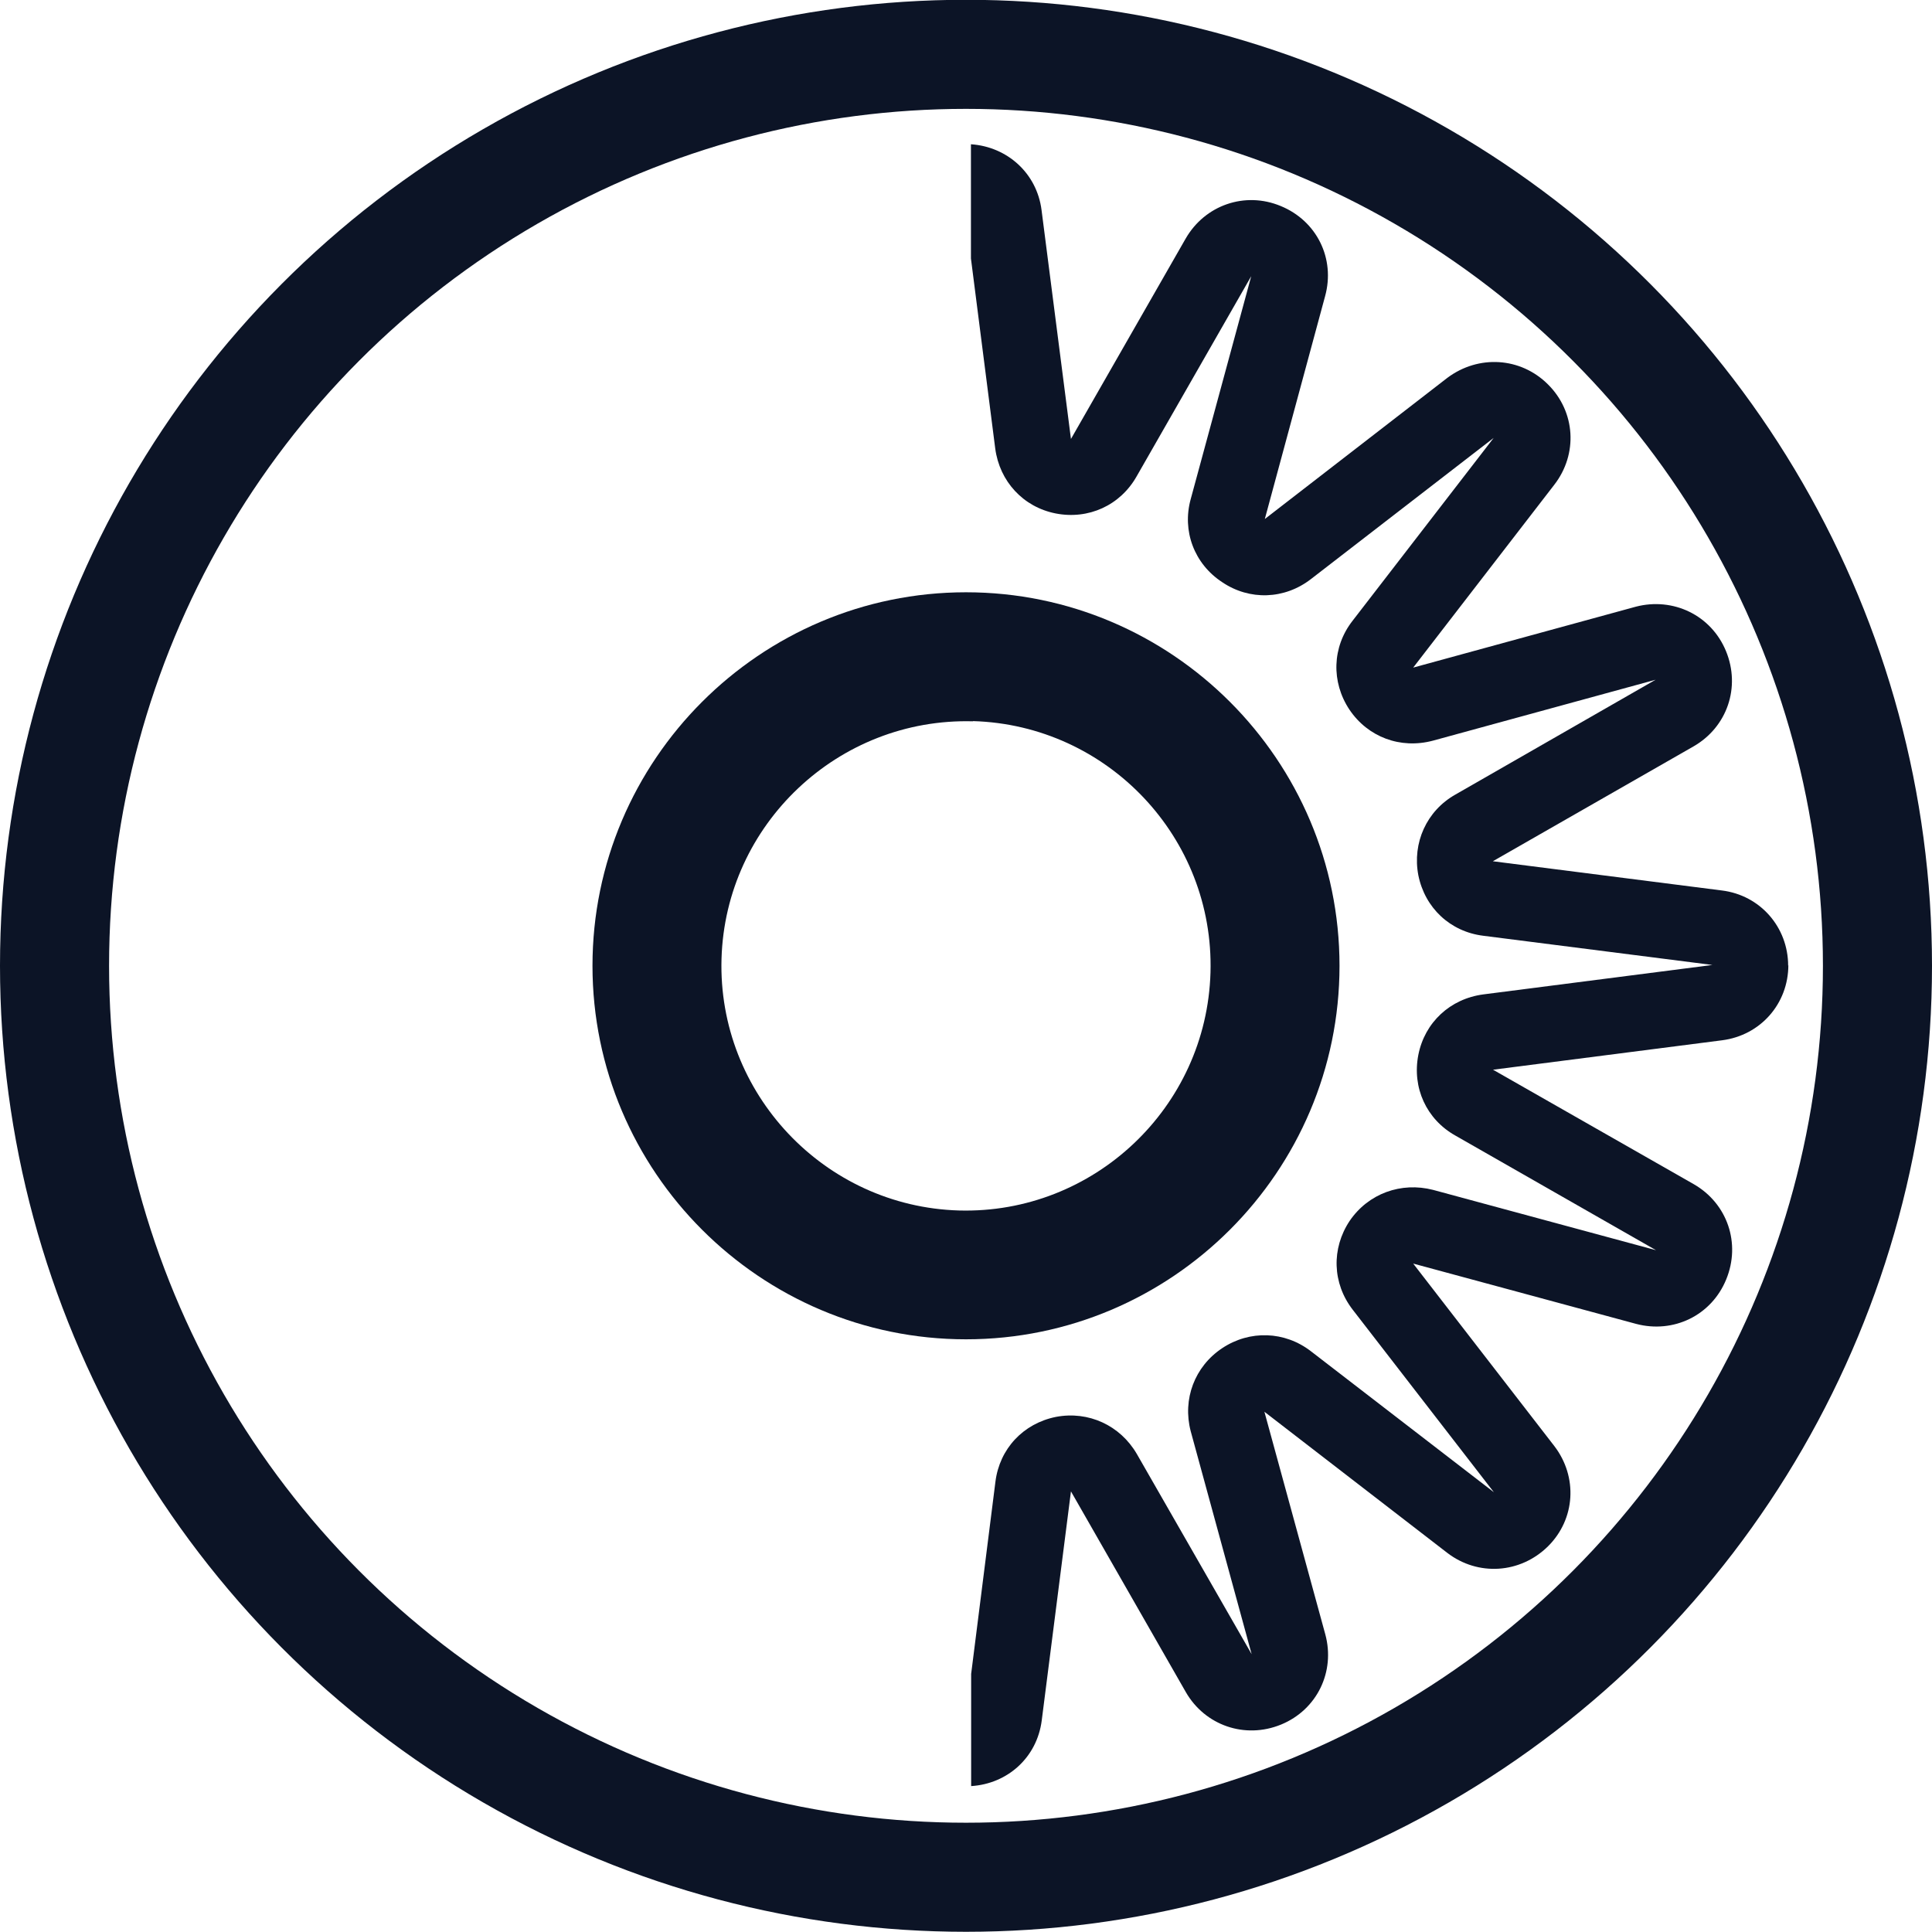
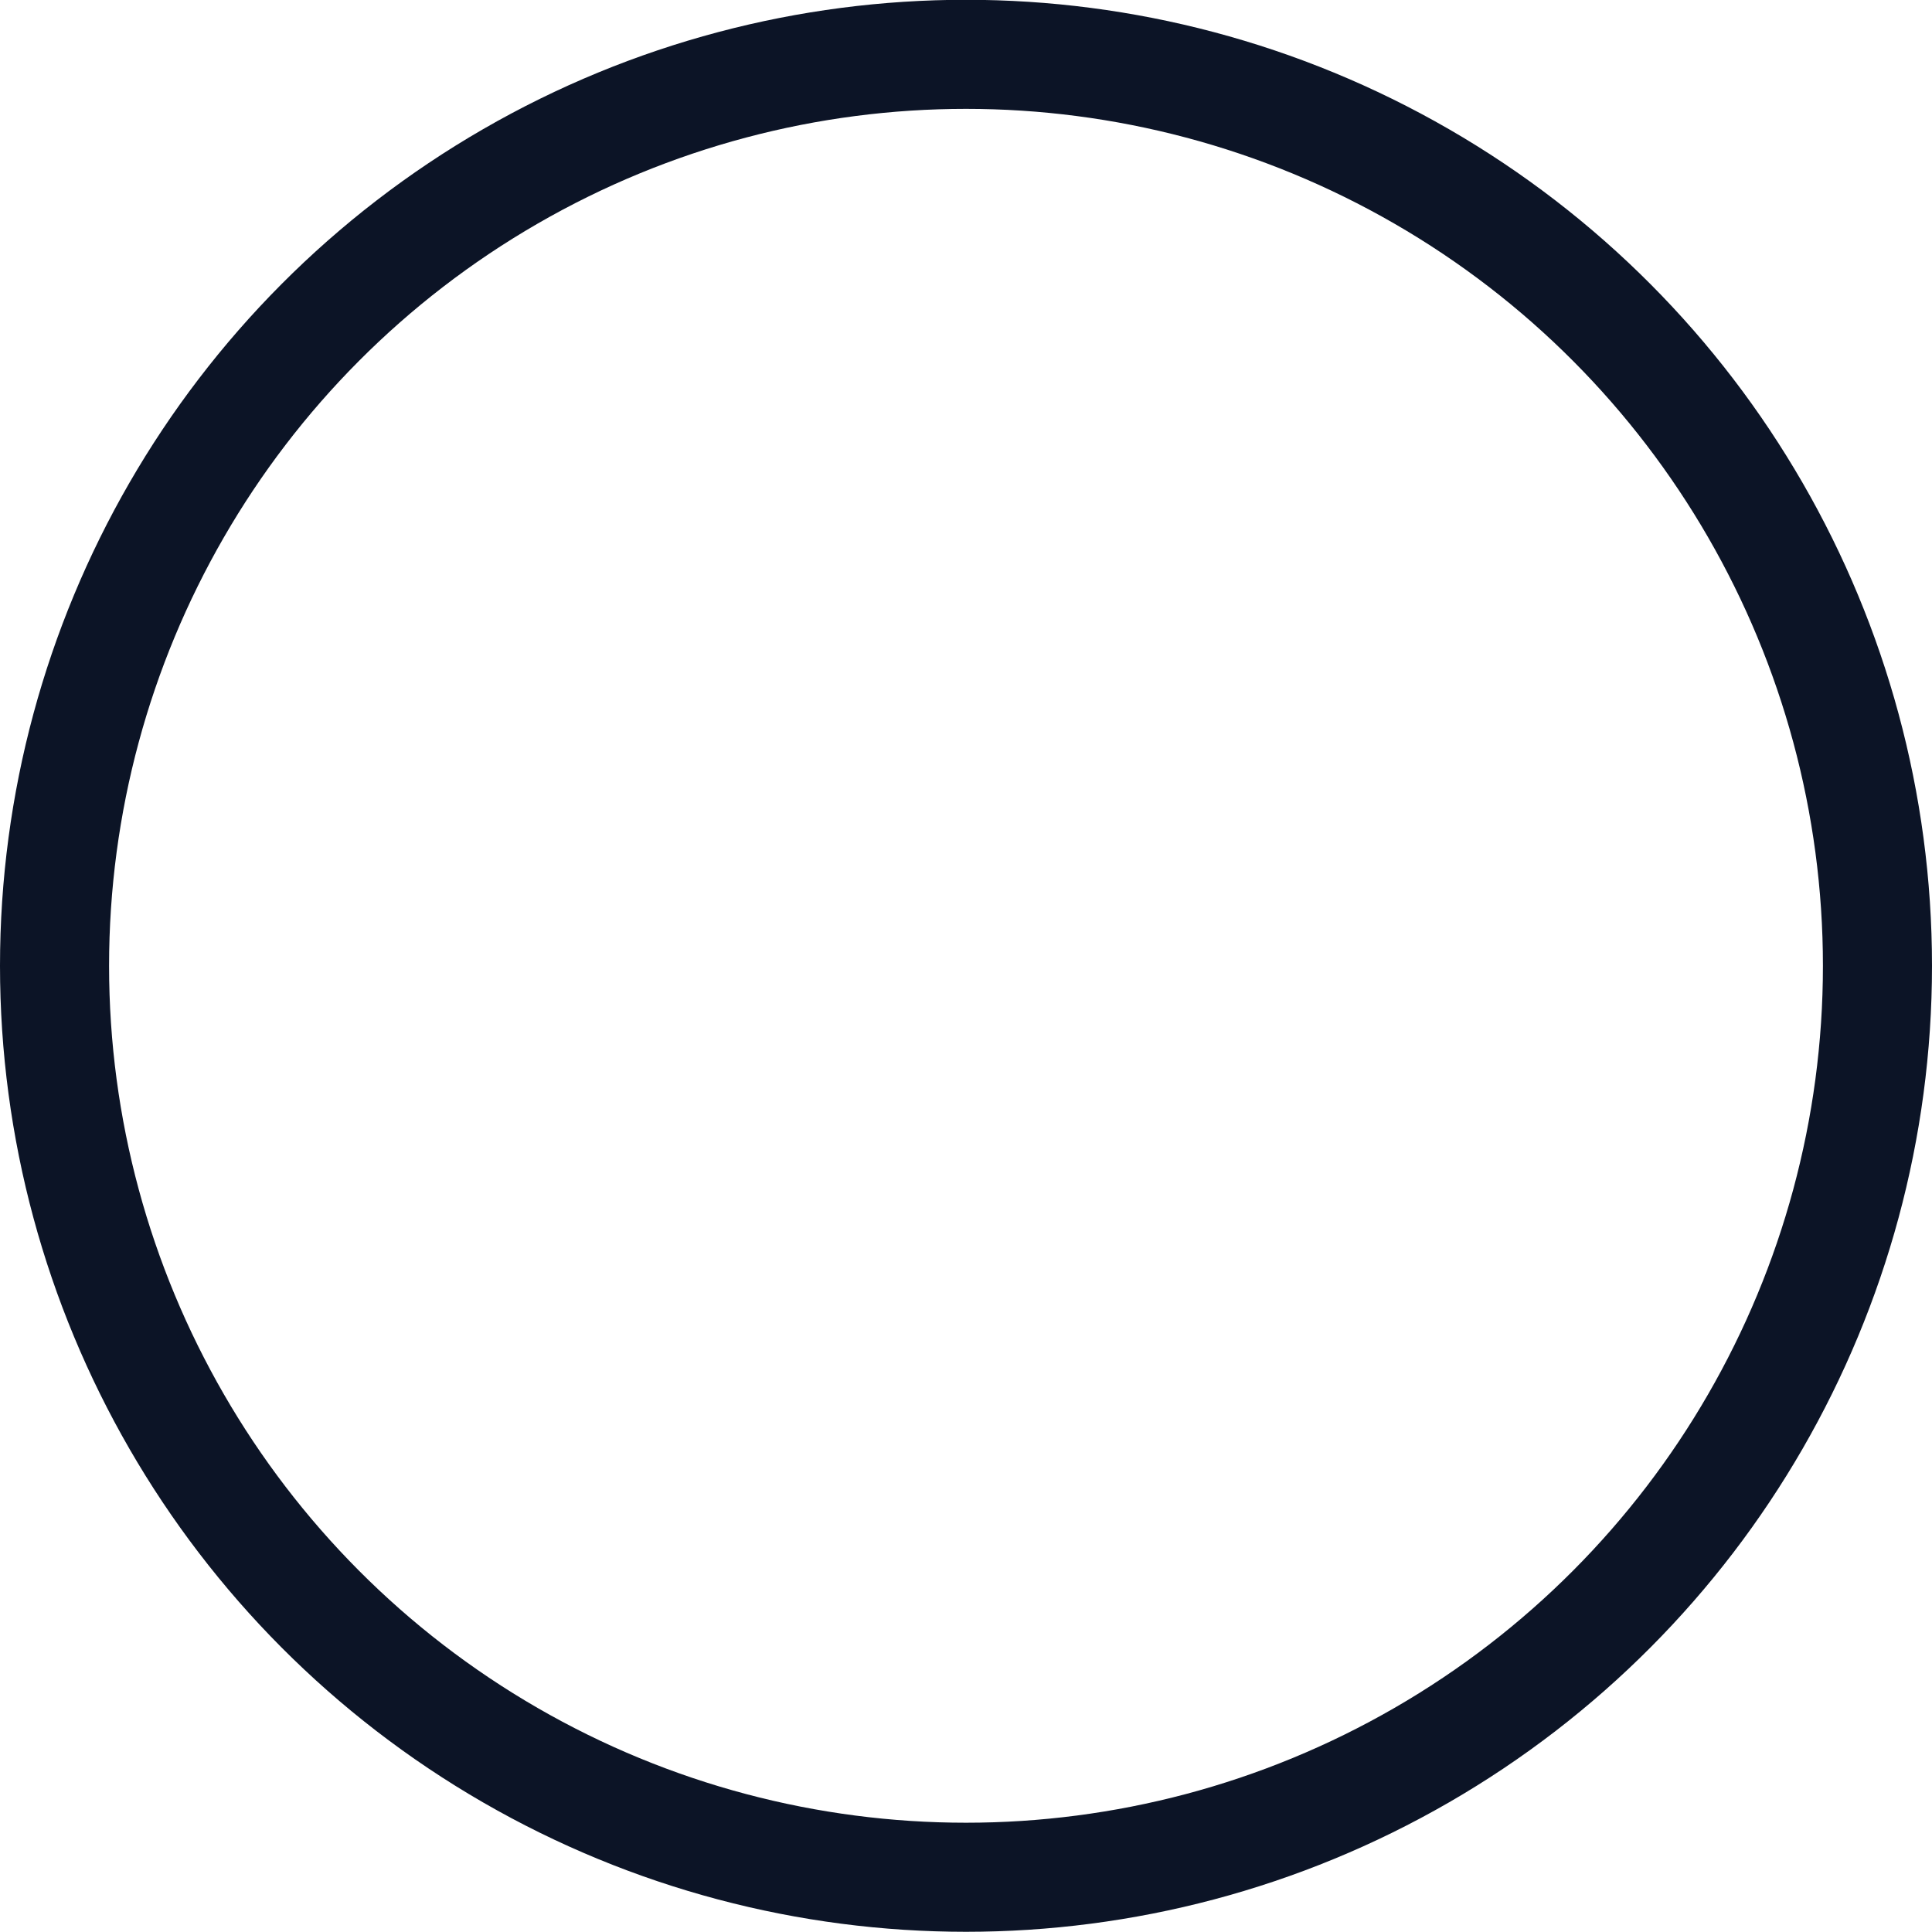
<svg xmlns="http://www.w3.org/2000/svg" id="Ebene_2" data-name="Ebene 2" viewBox="0 0 93.88 93.88">
  <defs>
    <style>
      .cls-1, .cls-2 {
        fill: none;
      }

      .cls-3 {
        fill: #0c1426;
      }

      .cls-2 {
        stroke: #0c1426;
        stroke-miterlimit: 10;
        stroke-width: 5.3px;
      }

      .cls-4 {
        clip-path: url(#clippath);
      }
    </style>
    <clipPath id="clippath">
      <rect class="cls-1" width="93.88" height="93.88" />
    </clipPath>
  </defs>
  <g id="Ebene_1-2" data-name="Ebene 1">
    <g id="uuid-845769e4-7b86-4e97-96c3-25698cad916c" data-name="Ebene 1-2">
      <g class="cls-4">
        <g>
-           <path class="cls-3" d="M47.28,35.05c-6.54-.18-12.03,5-12.22,11.54s5,12.04,11.54,12.23c6.54.18,12.03-5,12.22-11.56.19-6.56-5-12.03-11.54-12.22M46.94,65.08c-10,0-18.15-8.15-18.15-18.15s8.15-18.15,18.15-18.15,18.15,8.15,18.15,18.15-8.15,18.15-18.15,18.15" />
          <circle class="cls-2" cx="46.94" cy="46.93" r="44.29" />
-           <path class="cls-3" d="M86.89,46.93c0-1.88-1.36-3.43-3.22-3.66l-11.13-1.42,9.75-5.58c1.64-.94,2.3-2.88,1.58-4.63-.72-1.75-2.57-2.63-4.38-2.16l-10.82,2.96,6.86-8.89c1.15-1.49,1.03-3.54-.31-4.87-1.33-1.33-3.38-1.45-4.89-.32l-8.87,6.86,2.93-10.83c.5-1.82-.4-3.66-2.16-4.38-1.73-.72-3.68-.05-4.62,1.59l-5.57,9.73-1.43-11.13c-.23-1.78-1.66-3.07-3.43-3.19v5.55l1.18,9.23c.21,1.6,1.36,2.85,2.94,3.16,1.59.31,3.13-.39,3.93-1.8l5.57-9.73-2.94,10.83c-.43,1.55.17,3.15,1.53,4.04,1.33.9,3.03.84,4.31-.15l8.88-6.86-6.86,8.89c-.99,1.27-1.04,2.97-.15,4.31.9,1.34,2.48,1.93,4.06,1.51l10.82-2.96-9.73,5.58c-1.4.79-2.1,2.35-1.8,3.92.32,1.59,1.55,2.74,3.15,2.94l11.14,1.42-11.13,1.43c-1.61.21-2.85,1.36-3.16,2.94-.31,1.59.39,3.13,1.8,3.92l9.75,5.57-10.83-2.93c-1.55-.4-3.15.17-4.06,1.51-.89,1.34-.84,3.03.15,4.31l6.86,8.87-8.89-6.85c-1.27-.98-2.97-1.04-4.31-.15-1.34.89-1.94,2.48-1.53,4.04l2.96,10.83-5.58-9.73c-.81-1.39-2.35-2.1-3.93-1.8-1.59.32-2.74,1.55-2.94,3.15l-1.18,9.34v5.45c1.77-.11,3.2-1.39,3.43-3.19l1.42-11.13,5.58,9.75c.93,1.62,2.87,2.3,4.63,1.58,1.75-.72,2.64-2.57,2.15-4.38l-2.96-10.82,8.89,6.86c1.49,1.14,3.54,1.01,4.89-.32,1.34-1.33,1.45-3.38.31-4.87l-6.86-8.87,10.83,2.93c1.81.48,3.66-.4,4.38-2.16.72-1.75.06-3.69-1.58-4.63l-9.75-5.56,11.13-1.43c1.87-.24,3.22-1.78,3.22-3.66" />
        </g>
      </g>
    </g>
  </g>
</svg>